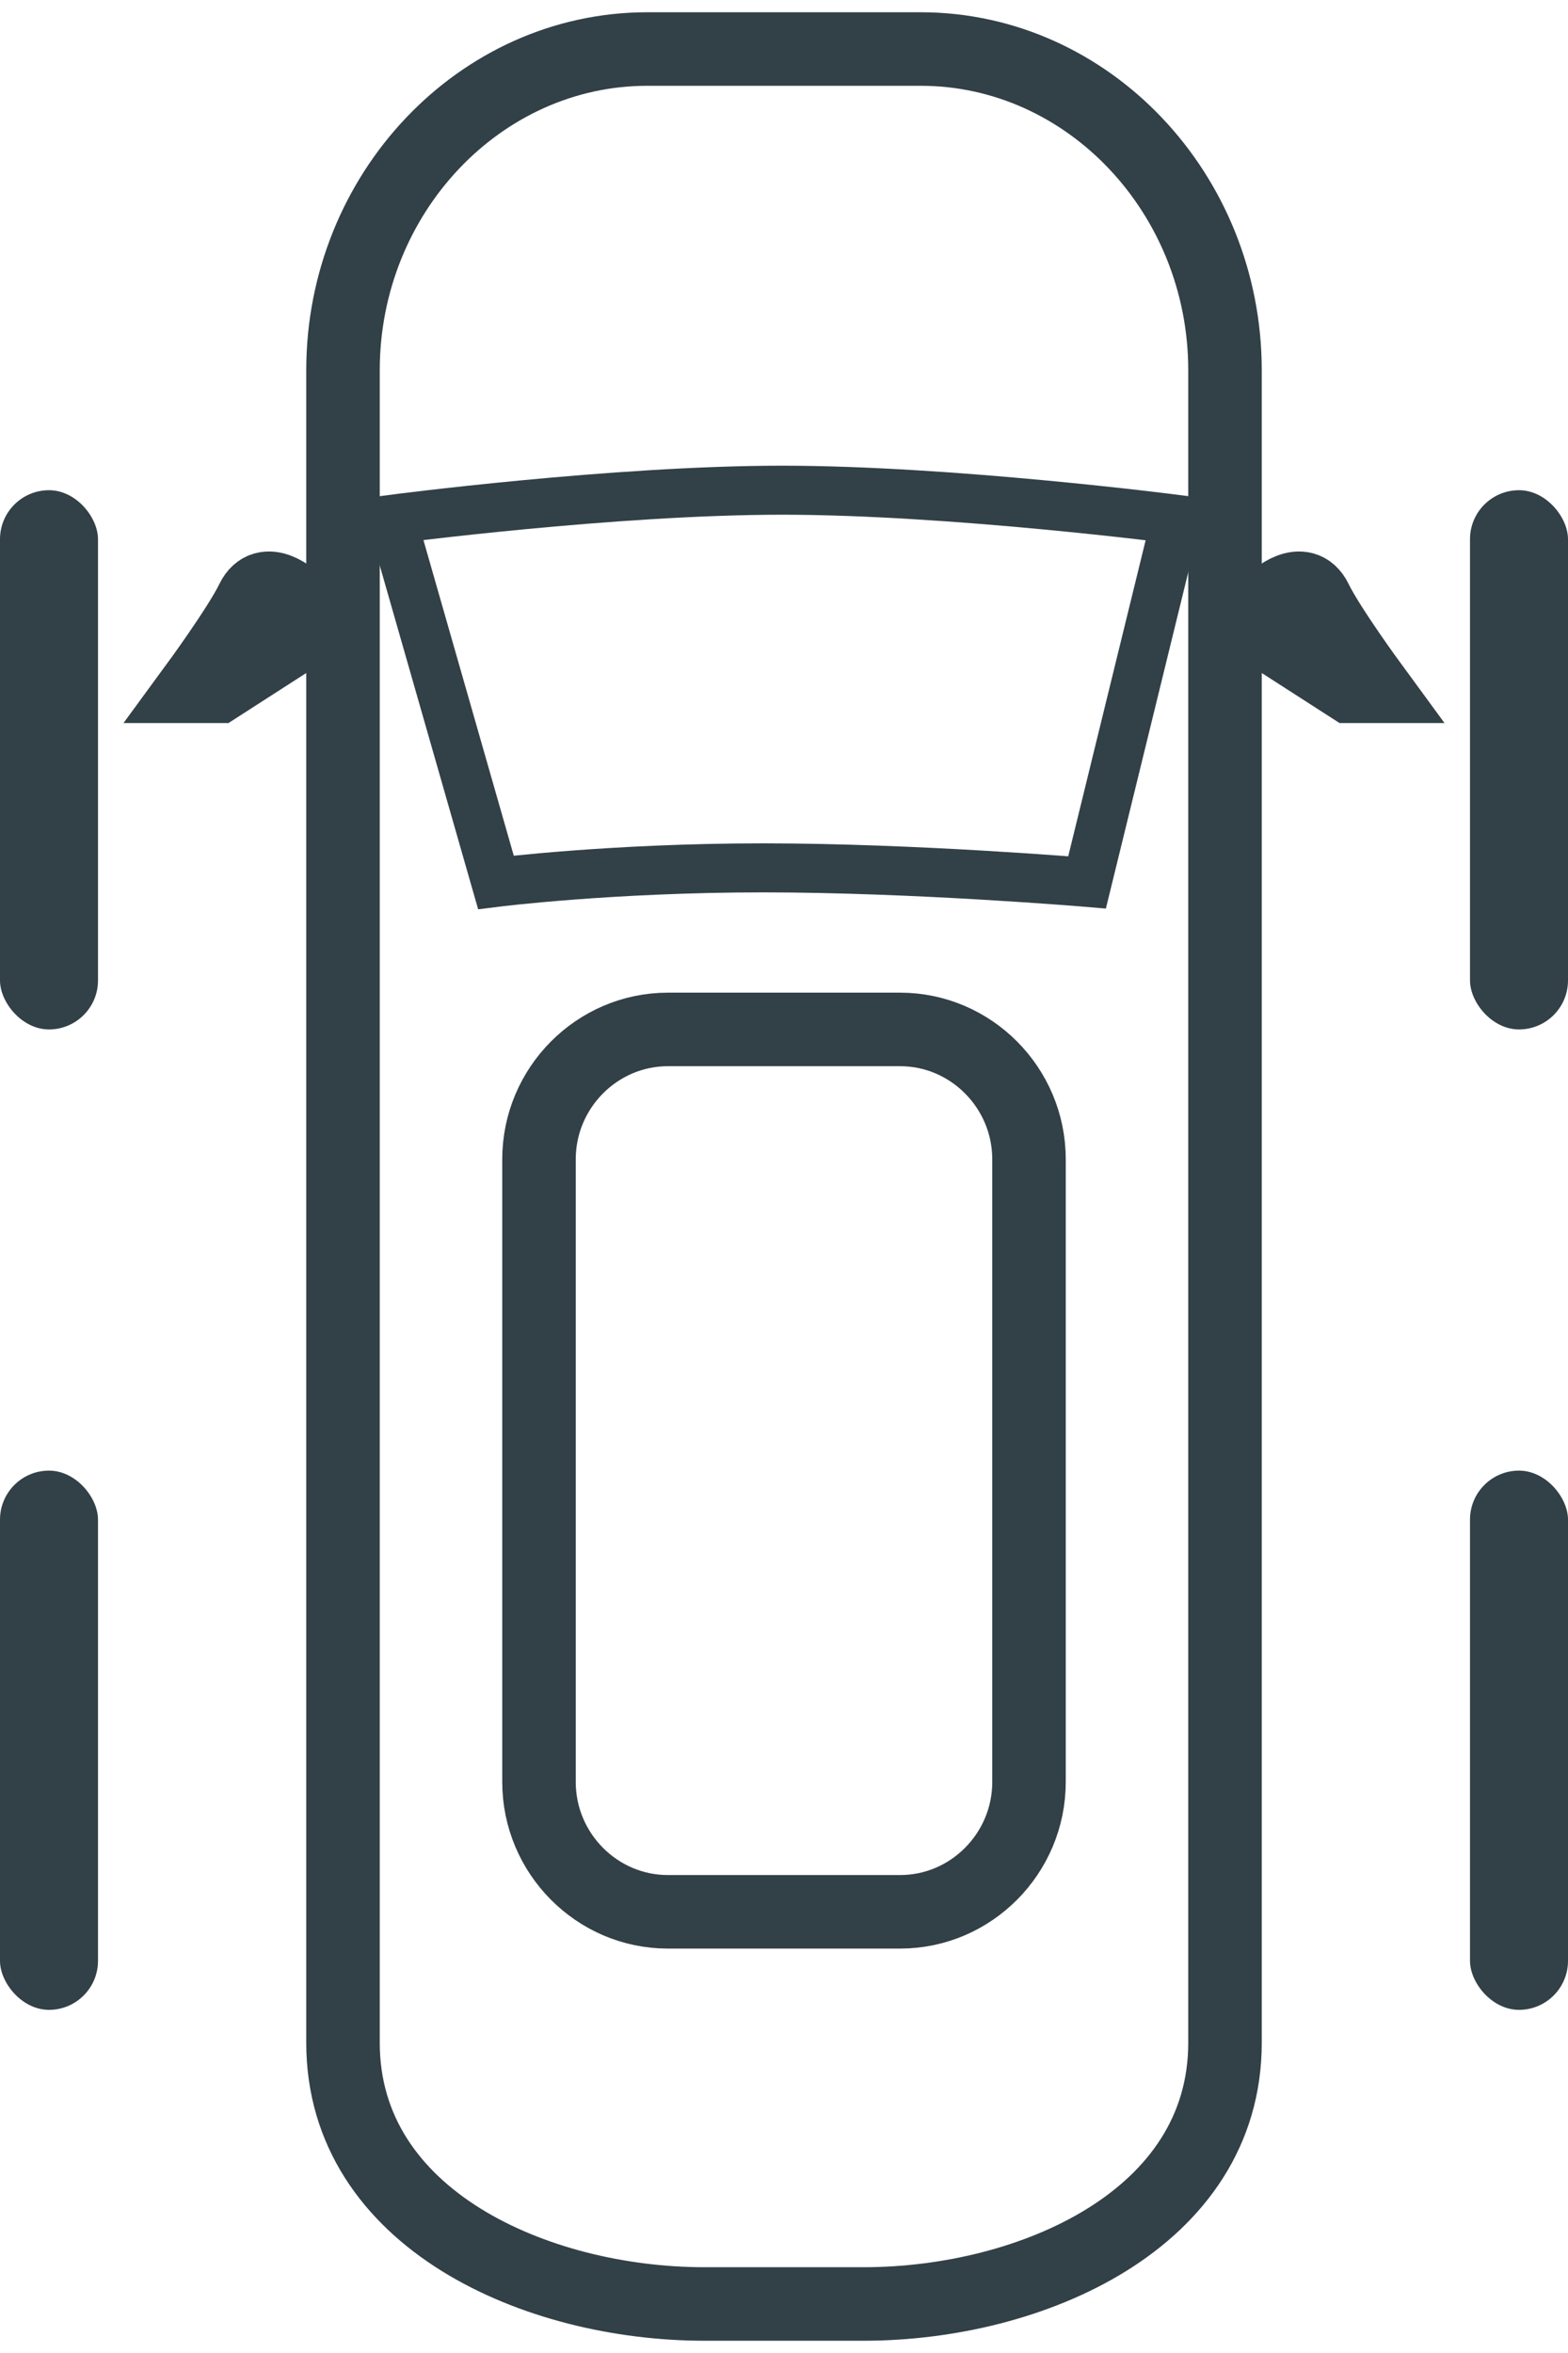
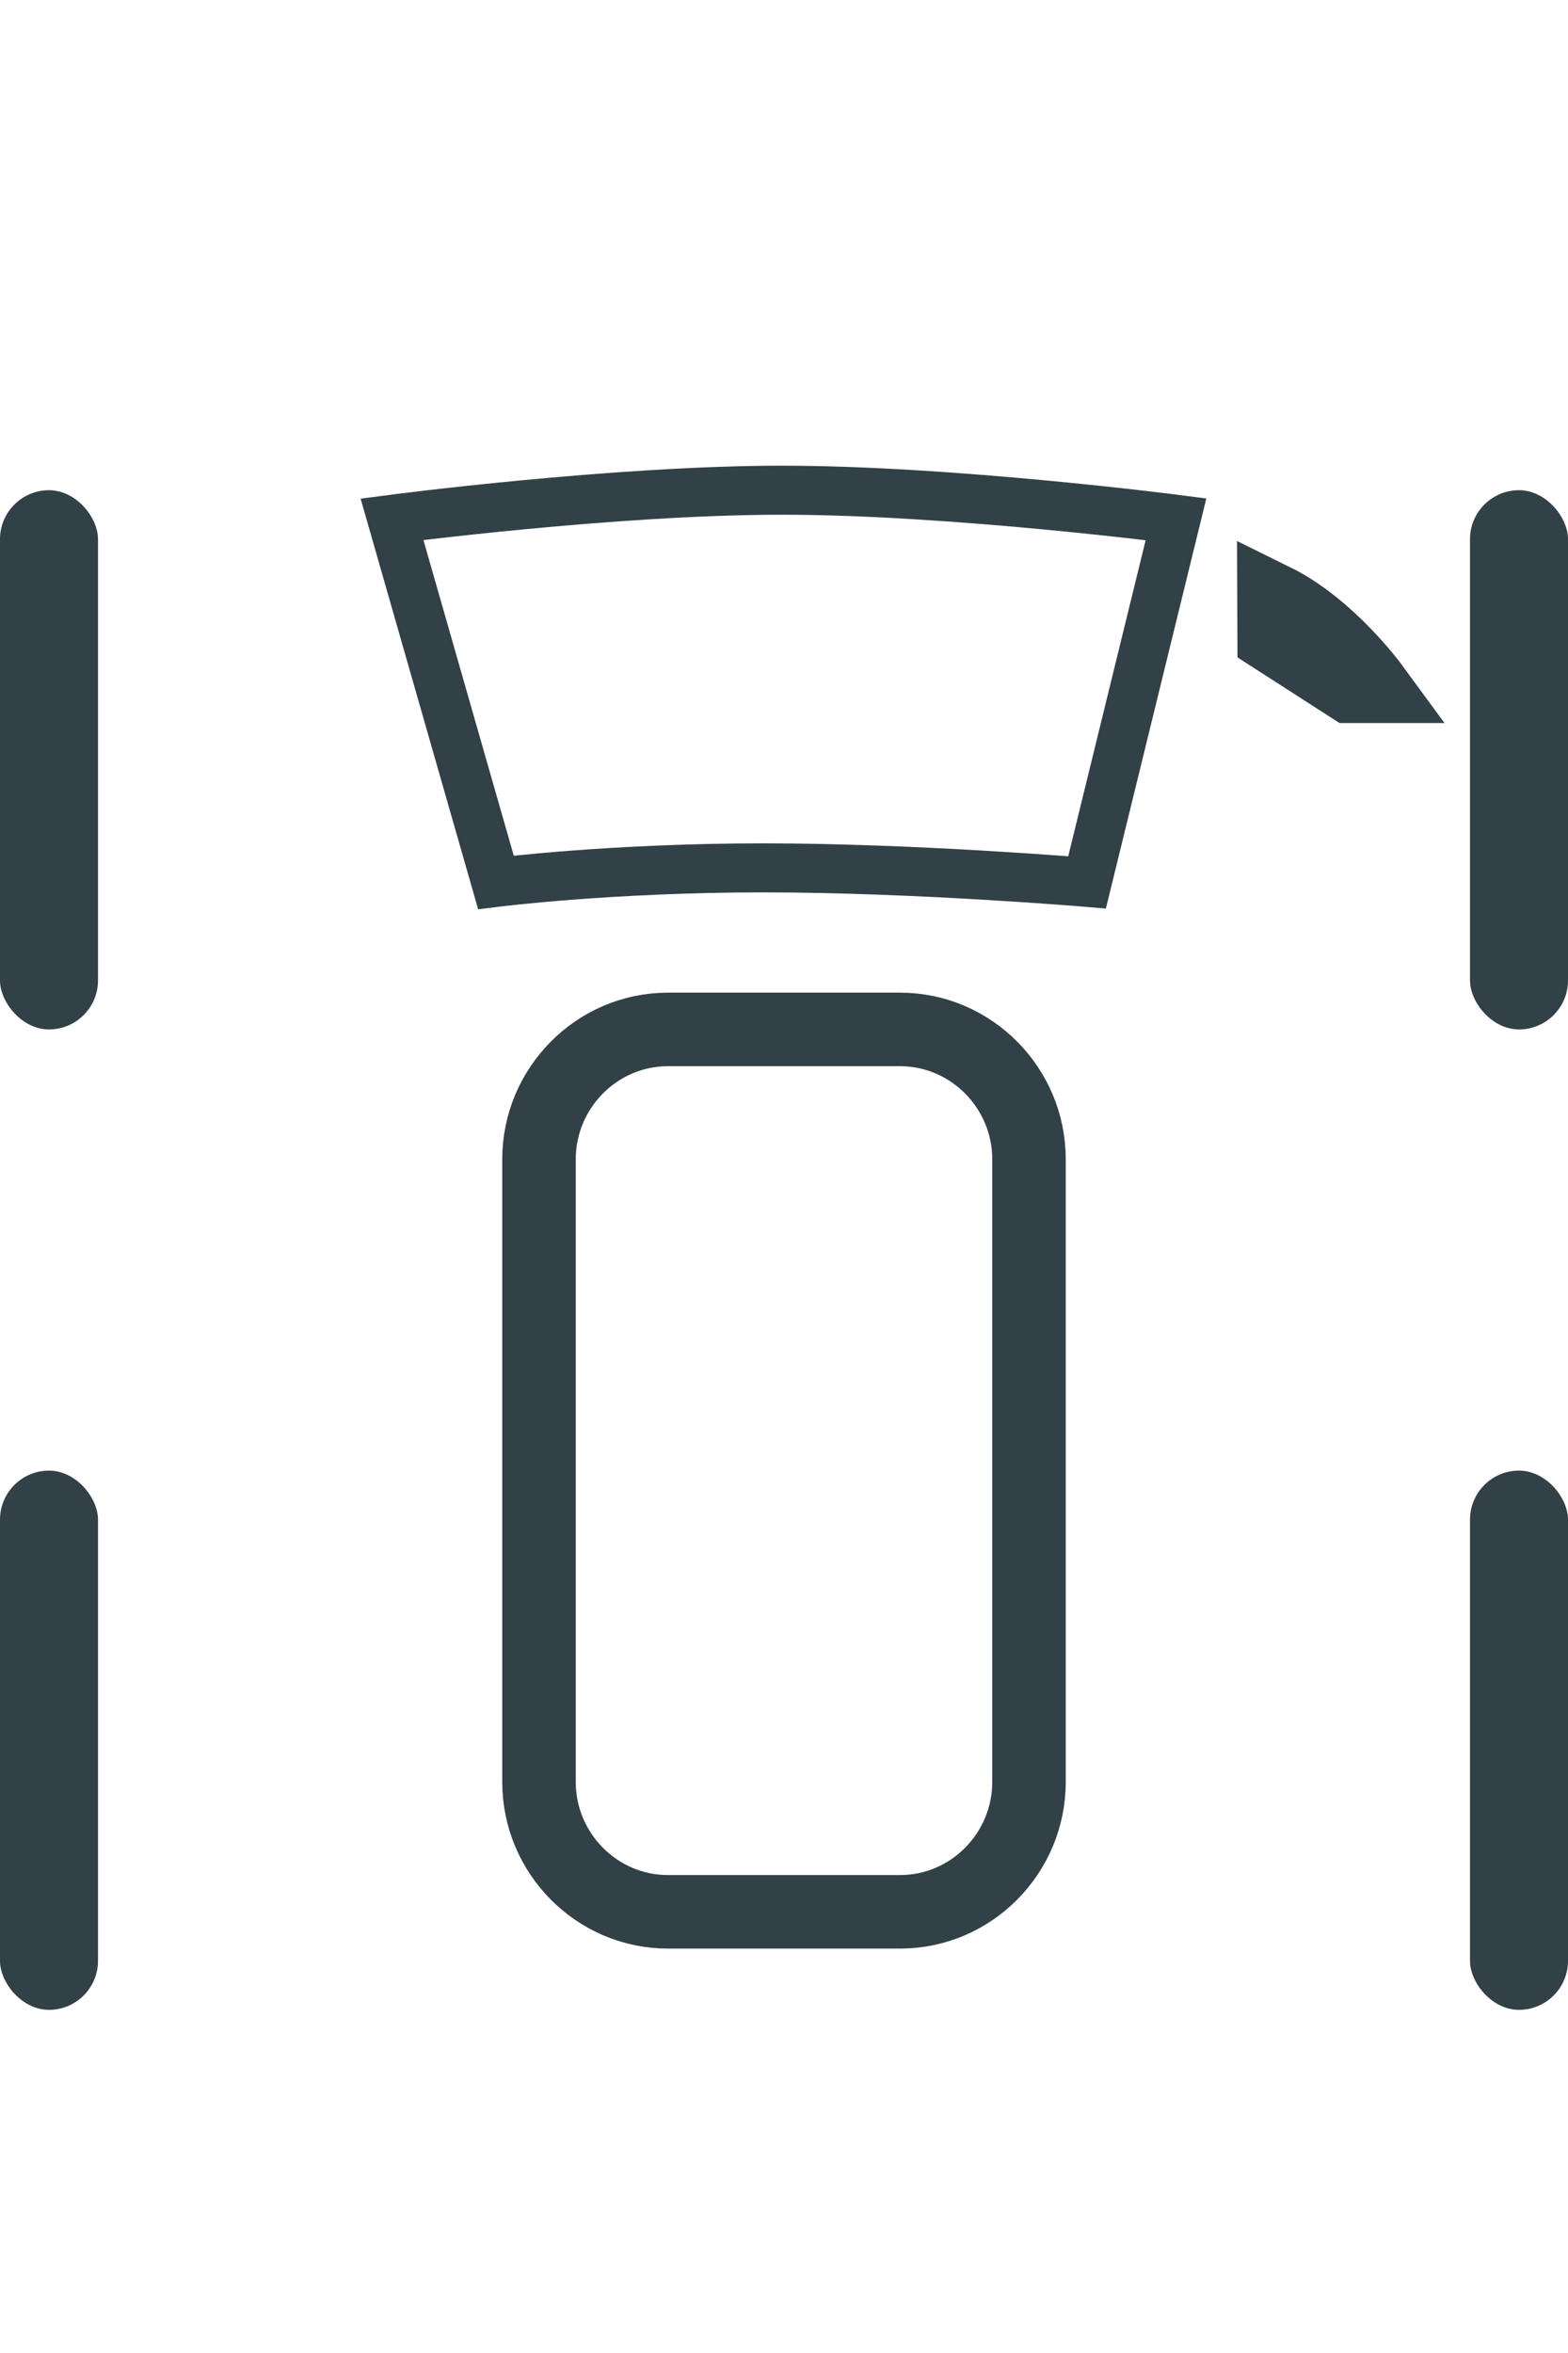
<svg xmlns="http://www.w3.org/2000/svg" width="32px" height="48px" viewBox="0 0 32 48" version="1.1">
  <title>Group 15</title>
  <g id="1117_update" stroke="none" stroke-width="1" fill="none" fill-rule="evenodd">
    <g id="Tile-Library-/-All-tiles" transform="translate(-1511, -2000)">
      <g id="Group-15" transform="translate(1511, 2001)">
-         <path d="M17.625,46 L14.375,46 C10.959,46 7,44.276 7,40.671 L7,6.555 C7,2.95 9.795,0 13.211,0 L18.789,0 C22.205,0 25,2.95 25,6.555 L25,40.671 C25,44.276 21.04,46 17.625,46 Z" id="Stroke-1" stroke="#324047" stroke-width="1.5" />
        <rect id="Rectangle" fill="#324047" x="30" y="9" width="2" height="11" rx="1" />
        <rect id="Rectangle-Copy-4" fill="#324047" x="0" y="9" width="2" height="11" rx="1" />
        <rect id="Rectangle-Copy-3" fill="#324047" x="30" y="29" width="2" height="11" rx="1" />
        <rect id="Rectangle-Copy-5" fill="#324047" x="0" y="29" width="2" height="11" rx="1" />
-         <path d="M26,11.244 C26,11.244 26.584,10.695 26.85,11.244 C27.115,11.793 28,13 28,13 L27.558,13 L26.003,12 L26,11.244 Z" id="Stroke-3" stroke="#324047" stroke-width="1.5" />
-         <path d="M6,11.244 C6,11.244 5.415,10.695 5.15,11.244 C4.885,11.793 4,13 4,13 L4.442,13 L5.997,12 L6,11.244 Z" id="Stroke-5" stroke="#324047" stroke-width="1.5" />
+         <path d="M26,11.244 C27.115,11.793 28,13 28,13 L27.558,13 L26.003,12 L26,11.244 Z" id="Stroke-3" stroke="#324047" stroke-width="1.5" />
        <path d="M24,9.593 C24,9.593 19.415,9 15.963,9 C12.512,9 8,9.593 8,9.593 L10.121,17 C10.121,17 12.469,16.704 15.574,16.704 C18.679,16.704 22.185,17 22.185,17 L24,9.593 Z" id="Stroke-7" stroke="#324047" />
        <path d="M11,35.352 L11,22.648 C11,21.192 12.183,20 13.63,20 L18.37,20 C19.817,20 21,21.192 21,22.648 L21,35.352 C21,36.808 19.817,38 18.37,38 L13.63,38 C12.183,38 11,36.808 11,35.352 Z" id="Stroke-9" stroke="#324047" stroke-width="1.5" />
      </g>
    </g>
  </g>
</svg>